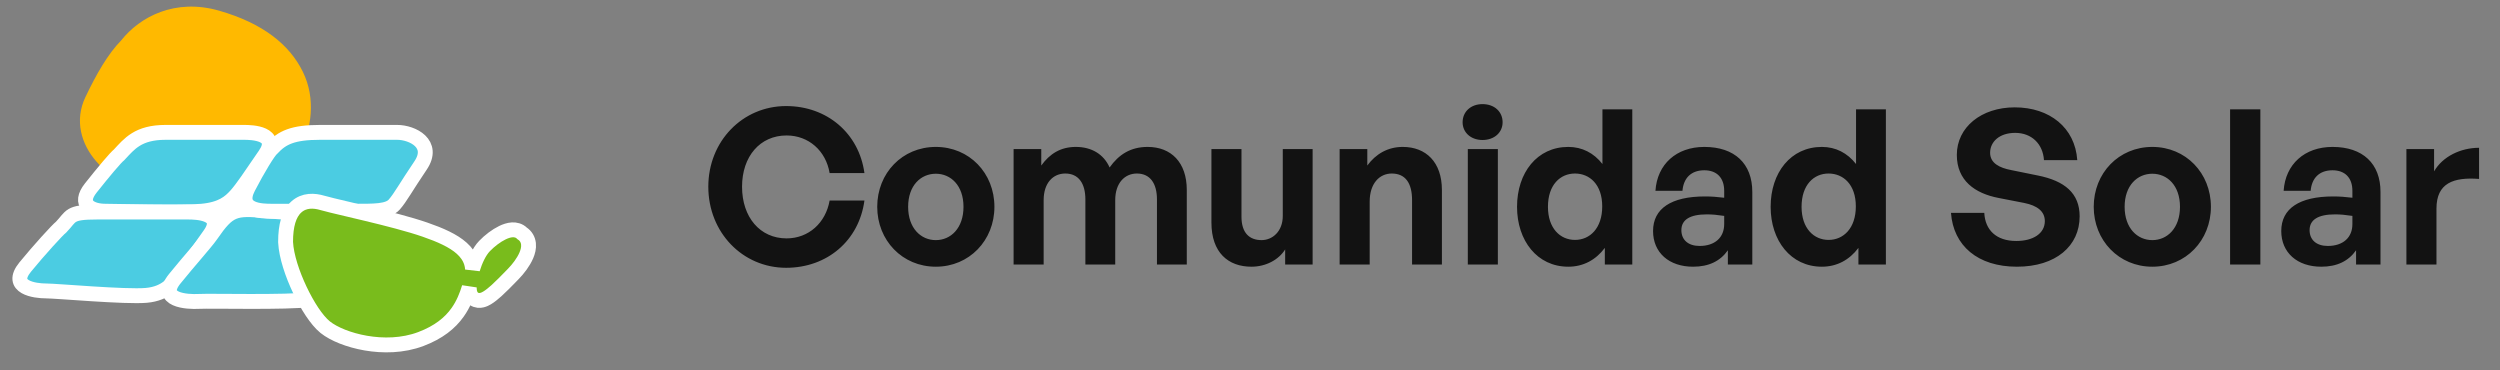
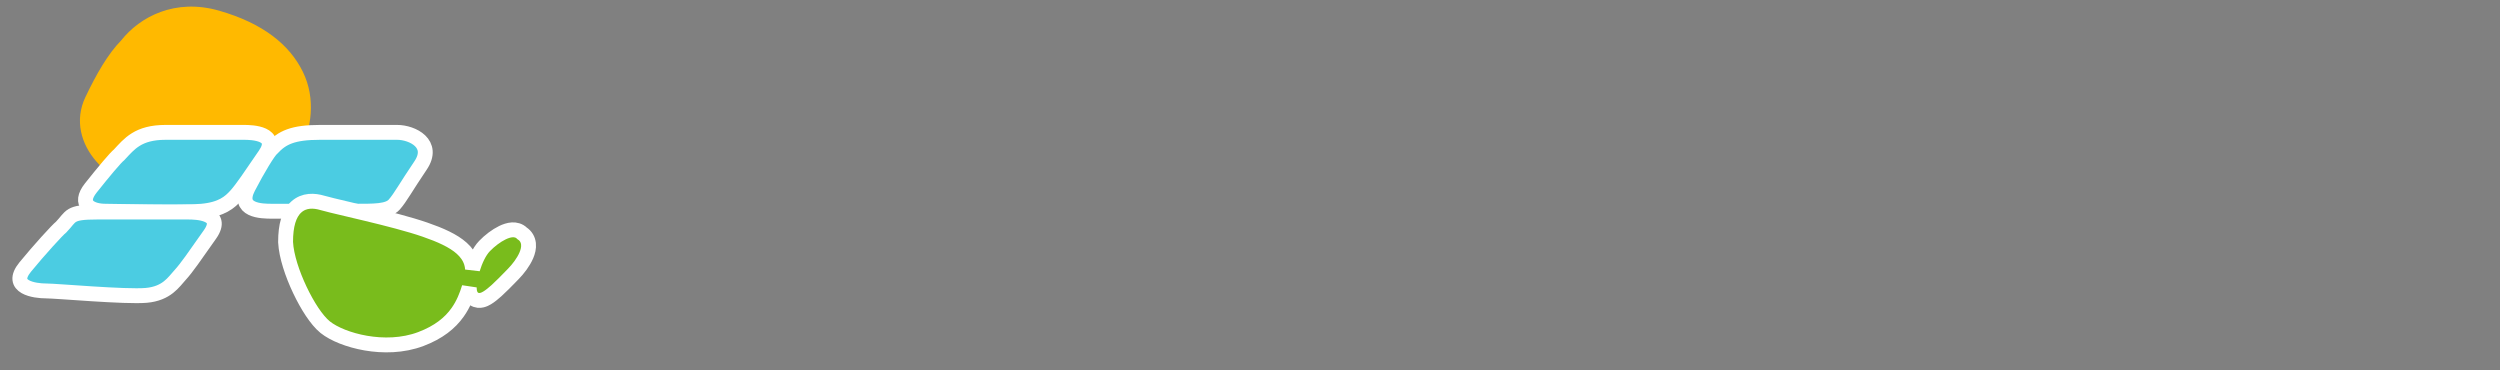
<svg xmlns="http://www.w3.org/2000/svg" width="189" height="28" viewBox="0 0 189 28" fill="none">
  <rect x="0" y="0" width="189" height="28" fill="#808080" stroke="none" />
  <path d="M16.57 0.809C13.24 -0.149 10.576 1.266 9.161 3.056C8.164 4.072 7.288 5.595 6.456 7.343C5.624 9.091 6.123 10.881 7.288 12.213C8.453 13.545 10.992 15.21 14.738 15.293C18.484 15.376 21.731 13.253 22.646 11.505C23.562 9.757 23.895 7.468 22.896 5.429C21.897 3.389 19.899 1.766 16.57 0.809Z" fill="#FFB900" />
  <path d="M12.516 10.007C10.435 10.007 9.778 10.877 9.008 11.7C8.741 11.909 7.857 12.963 6.869 14.206C5.88 15.45 6.869 15.969 7.985 15.969C8.765 15.969 13.731 16.108 15.248 15.969C16.766 15.83 17.373 15.296 17.851 14.763C18.328 14.229 18.913 13.348 20.041 11.7C21.168 10.053 19 10.007 18.458 10.007H12.516Z" fill="#4BCCE2" stroke="white" stroke-width="1.125" />
  <path d="M7.328 16.031C5.187 16.031 5.422 16.337 4.63 17.16C4.355 17.369 2.926 18.941 1.909 20.184C0.637 21.739 2.667 21.994 3.47 21.994C4.273 21.994 9.494 22.469 11.056 22.33C12.617 22.191 13.129 21.321 13.62 20.787C14.11 20.254 14.713 19.372 15.873 17.725C17.033 16.078 14.802 16.031 14.244 16.031H7.328Z" fill="#4BCCE2" stroke="white" stroke-width="1.125" />
-   <path d="M20.1 15.933C17.744 15.708 17.308 15.796 15.96 17.753C15.558 18.336 14.262 19.771 13.21 21.076C11.894 22.707 14.148 22.836 15.034 22.786C15.92 22.736 21.708 22.886 23.424 22.65C25.139 22.413 25.654 21.514 26.166 20.95C26.677 20.387 27.292 19.469 28.48 17.753C29.667 16.036 27.203 16.128 26.587 16.163C25.972 16.198 22.518 16.163 20.1 15.933Z" fill="#4BCCE2" stroke="white" stroke-width="1.125" />
  <path d="M24.2 10.007C22.14 10.007 21.329 10.397 20.567 11.22C20.303 11.429 19.476 12.795 18.767 14.168C17.846 15.949 19.795 15.969 20.567 15.969H26.683C28.262 15.969 29.335 15.996 29.807 15.463C30.279 14.929 30.674 14.164 31.79 12.517C32.905 10.869 31.186 10.007 30.021 10.007H24.2Z" fill="#4BCCE2" stroke="white" stroke-width="1.125" />
  <path d="M21.59 18.283L21.59 18.299L21.591 18.314C21.646 19.37 22.107 20.732 22.667 21.914C22.951 22.513 23.268 23.084 23.59 23.567C23.907 24.041 24.248 24.463 24.586 24.735C25.231 25.252 26.376 25.717 27.652 25.938C28.94 26.161 30.446 26.15 31.819 25.63C33.164 25.121 34.023 24.422 34.596 23.613C35.031 23.001 35.285 22.347 35.475 21.728C35.475 21.838 35.482 21.951 35.503 22.058C35.527 22.179 35.591 22.418 35.809 22.577C36.038 22.744 36.289 22.724 36.435 22.689C36.585 22.654 36.722 22.584 36.832 22.518C37.056 22.383 37.3 22.183 37.529 21.977C37.896 21.646 38.292 21.238 38.597 20.924C38.673 20.845 38.744 20.772 38.808 20.708C39.164 20.345 39.571 19.822 39.791 19.306C39.9 19.052 39.989 18.741 39.953 18.427C39.917 18.111 39.757 17.829 39.471 17.643C39.253 17.419 38.961 17.363 38.728 17.375C38.469 17.389 38.208 17.482 37.98 17.592C37.517 17.816 37.02 18.196 36.627 18.603C36.224 19.021 35.916 19.716 35.725 20.341C35.714 20.172 35.684 20.006 35.633 19.844C35.5 19.422 35.242 19.07 34.911 18.772C34.27 18.194 33.283 17.76 32.131 17.361C30.953 16.953 29.263 16.523 27.752 16.159C27.235 16.034 26.742 15.918 26.295 15.812C25.414 15.604 24.713 15.439 24.366 15.337C23.751 15.155 22.991 15.11 22.398 15.651C21.837 16.161 21.592 17.052 21.59 18.283Z" fill="#79BC1C" stroke="white" stroke-width="1.125" />
-   <path d="M59.433 20.245C62.523 20.245 64.942 18.202 65.351 15.161H62.719C62.425 16.845 61.133 18.022 59.466 18.022C57.455 18.022 56.099 16.42 56.099 14.115C56.099 11.827 57.455 10.241 59.466 10.241C61.133 10.241 62.441 11.402 62.719 13.085H65.351C64.942 10.077 62.523 8.018 59.433 8.018C56.131 8.018 53.548 10.682 53.548 14.115C53.548 17.564 56.131 20.245 59.433 20.245ZM70.748 20.163C73.281 20.163 75.178 18.169 75.178 15.635C75.178 13.085 73.281 11.107 70.748 11.107C68.214 11.107 66.318 13.085 66.318 15.635C66.318 18.169 68.214 20.163 70.748 20.163ZM70.748 18.153C69.62 18.153 68.655 17.254 68.655 15.635C68.655 14.017 69.62 13.134 70.748 13.134C71.876 13.134 72.84 14.017 72.84 15.635C72.84 17.254 71.876 18.153 70.748 18.153ZM78.9 20V15.129C78.9 13.821 79.619 13.118 80.534 13.118C81.532 13.118 82.055 13.854 82.055 15.08V20H84.311V15.129C84.311 13.821 85.046 13.118 85.945 13.118C86.942 13.118 87.466 13.854 87.466 15.08V20H89.721V14.36C89.721 12.268 88.528 11.107 86.763 11.107C85.455 11.107 84.572 11.696 83.886 12.66C83.444 11.663 82.529 11.107 81.335 11.107C80.175 11.107 79.358 11.63 78.72 12.513V11.271H76.628V20H78.9ZM96.978 16.322C96.978 17.499 96.194 18.153 95.376 18.153C94.461 18.153 93.856 17.613 93.856 16.387V11.271H91.584V16.829C91.584 19.101 92.859 20.163 94.608 20.163C95.719 20.163 96.684 19.624 97.158 18.856V20H99.234V11.271H96.978V16.322ZM103.548 15.243C103.548 13.837 104.316 13.118 105.215 13.118C106.245 13.118 106.752 13.837 106.752 15.129V20H109.008V14.36C109.008 12.252 107.798 11.107 106.049 11.107C104.905 11.107 104.006 11.647 103.368 12.513V11.271H101.276V20H103.548V15.243ZM113.597 9.244C113.597 8.443 112.976 7.871 112.077 7.871C111.194 7.871 110.573 8.443 110.573 9.244C110.573 10.012 111.194 10.584 112.077 10.584C112.976 10.584 113.597 10.012 113.597 9.244ZM113.238 20V11.271H110.966V20H113.238ZM114.688 15.635C114.688 18.186 116.208 20.163 118.562 20.163C119.69 20.163 120.638 19.657 121.325 18.741V20H123.401V8.263H121.145V12.399C120.491 11.565 119.608 11.107 118.562 11.107C116.208 11.107 114.688 13.053 114.688 15.635ZM117.025 15.635C117.025 13.968 117.957 13.118 119.069 13.118C120.18 13.118 121.128 13.952 121.128 15.603C121.128 17.254 120.197 18.137 119.069 18.137C117.957 18.137 117.025 17.27 117.025 15.635ZM130.627 20H132.474V14.508C132.474 12.366 131.134 11.107 128.845 11.107C126.737 11.107 125.282 12.415 125.151 14.426H127.194C127.276 13.445 127.864 12.873 128.845 12.873C129.793 12.873 130.349 13.445 130.349 14.426V14.949C129.81 14.883 129.385 14.851 128.894 14.851C126.344 14.851 124.971 15.766 124.971 17.466C124.971 19.101 126.181 20.163 127.995 20.163C129.189 20.163 130.055 19.738 130.627 18.921V20ZM127.112 17.401C127.112 16.616 127.75 16.207 129.041 16.207C129.434 16.207 129.81 16.24 130.349 16.322V16.943C130.349 17.957 129.646 18.594 128.486 18.594C127.636 18.594 127.112 18.137 127.112 17.401ZM133.86 15.635C133.86 18.186 135.38 20.163 137.734 20.163C138.862 20.163 139.81 19.657 140.497 18.741V20H142.573V8.263H140.317V12.399C139.663 11.565 138.781 11.107 137.734 11.107C135.38 11.107 133.86 13.053 133.86 15.635ZM136.198 15.635C136.198 13.968 137.13 13.118 138.241 13.118C139.353 13.118 140.301 13.952 140.301 15.603C140.301 17.254 139.369 18.137 138.241 18.137C137.13 18.137 136.198 17.27 136.198 15.635ZM157.221 16.355C157.221 14.622 156.109 13.674 154.049 13.265L152.039 12.856C151.189 12.693 150.453 12.35 150.453 11.549C150.453 10.731 151.14 10.045 152.349 10.045C153.592 10.045 154.442 10.878 154.524 12.104H157.041C156.877 9.652 154.949 8.116 152.317 8.116C149.783 8.116 147.936 9.62 147.936 11.712C147.936 13.657 149.309 14.622 151.091 14.965L153.02 15.341C154.017 15.537 154.589 15.979 154.589 16.714C154.589 17.662 153.69 18.218 152.431 18.218C150.911 18.218 150.077 17.384 150.012 16.093H147.494C147.674 18.578 149.521 20.163 152.48 20.163C155.423 20.163 157.221 18.594 157.221 16.355ZM162.715 20.163C165.248 20.163 167.145 18.169 167.145 15.635C167.145 13.085 165.248 11.107 162.715 11.107C160.181 11.107 158.285 13.085 158.285 15.635C158.285 18.169 160.181 20.163 162.715 20.163ZM162.715 18.153C161.587 18.153 160.622 17.254 160.622 15.635C160.622 14.017 161.587 13.134 162.715 13.134C163.843 13.134 164.807 14.017 164.807 15.635C164.807 17.254 163.843 18.153 162.715 18.153ZM170.883 20V8.263H168.595V20H170.883ZM178.119 20H179.966V14.508C179.966 12.366 178.626 11.107 176.337 11.107C174.229 11.107 172.774 12.415 172.643 14.426H174.686C174.768 13.445 175.357 12.873 176.337 12.873C177.286 12.873 177.841 13.445 177.841 14.426V14.949C177.302 14.883 176.877 14.851 176.386 14.851C173.836 14.851 172.463 15.766 172.463 17.466C172.463 19.101 173.673 20.163 175.487 20.163C176.681 20.163 177.547 19.738 178.119 18.921V20ZM174.605 17.401C174.605 16.616 175.242 16.207 176.534 16.207C176.926 16.207 177.302 16.24 177.841 16.322V16.943C177.841 17.957 177.138 18.594 175.978 18.594C175.128 18.594 174.605 18.137 174.605 17.401ZM184.197 15.766C184.197 13.837 185.488 13.38 187.417 13.527V11.173C186.011 11.173 184.654 11.843 184.017 12.954V11.271H181.924V20H184.197V15.766Z" fill="#121212" />
</svg>